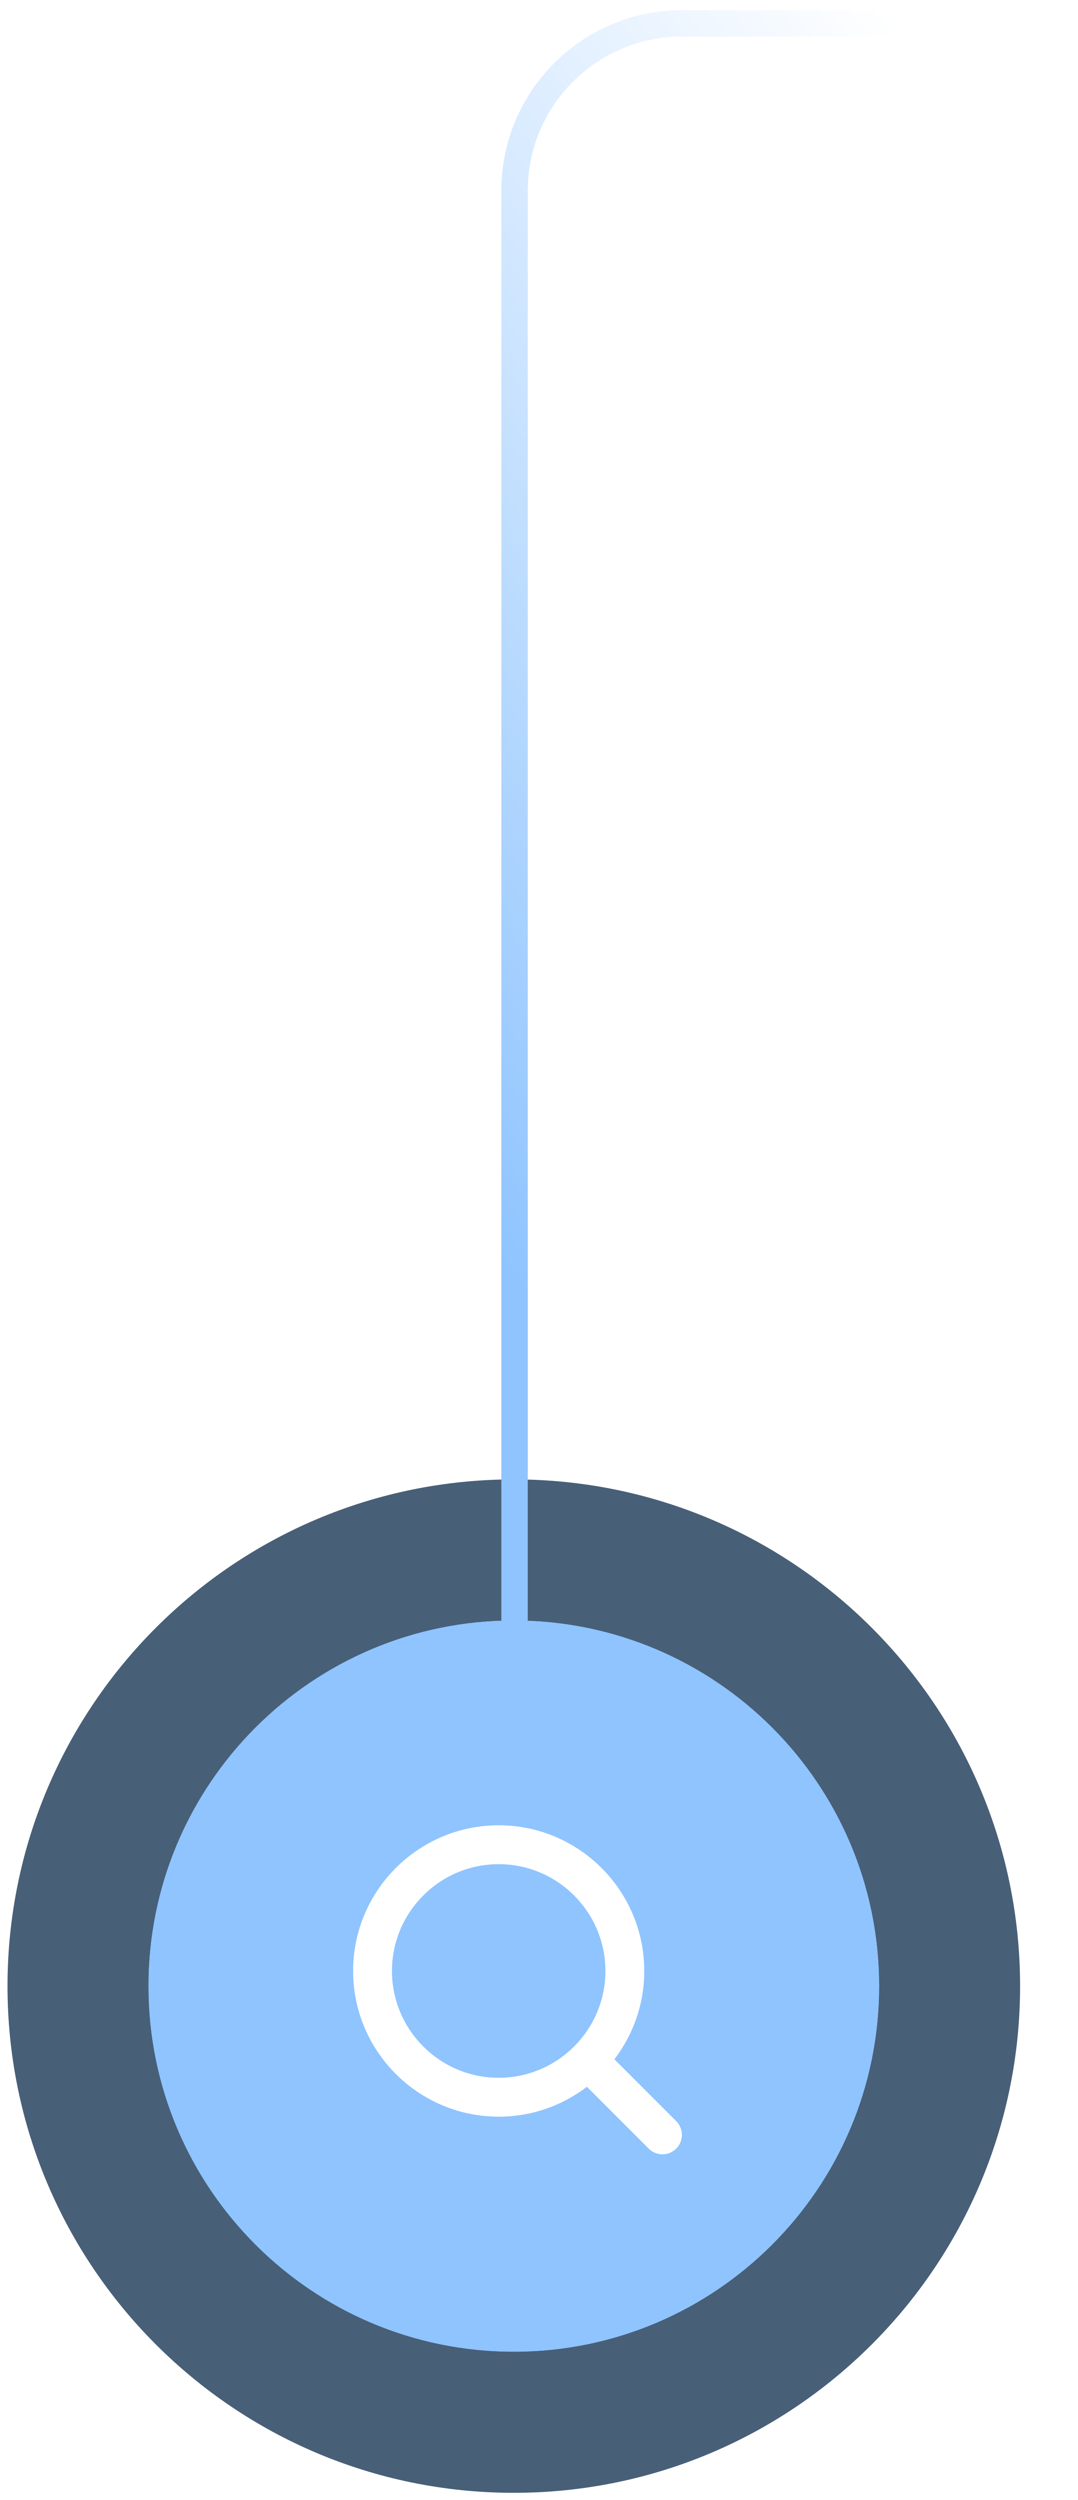
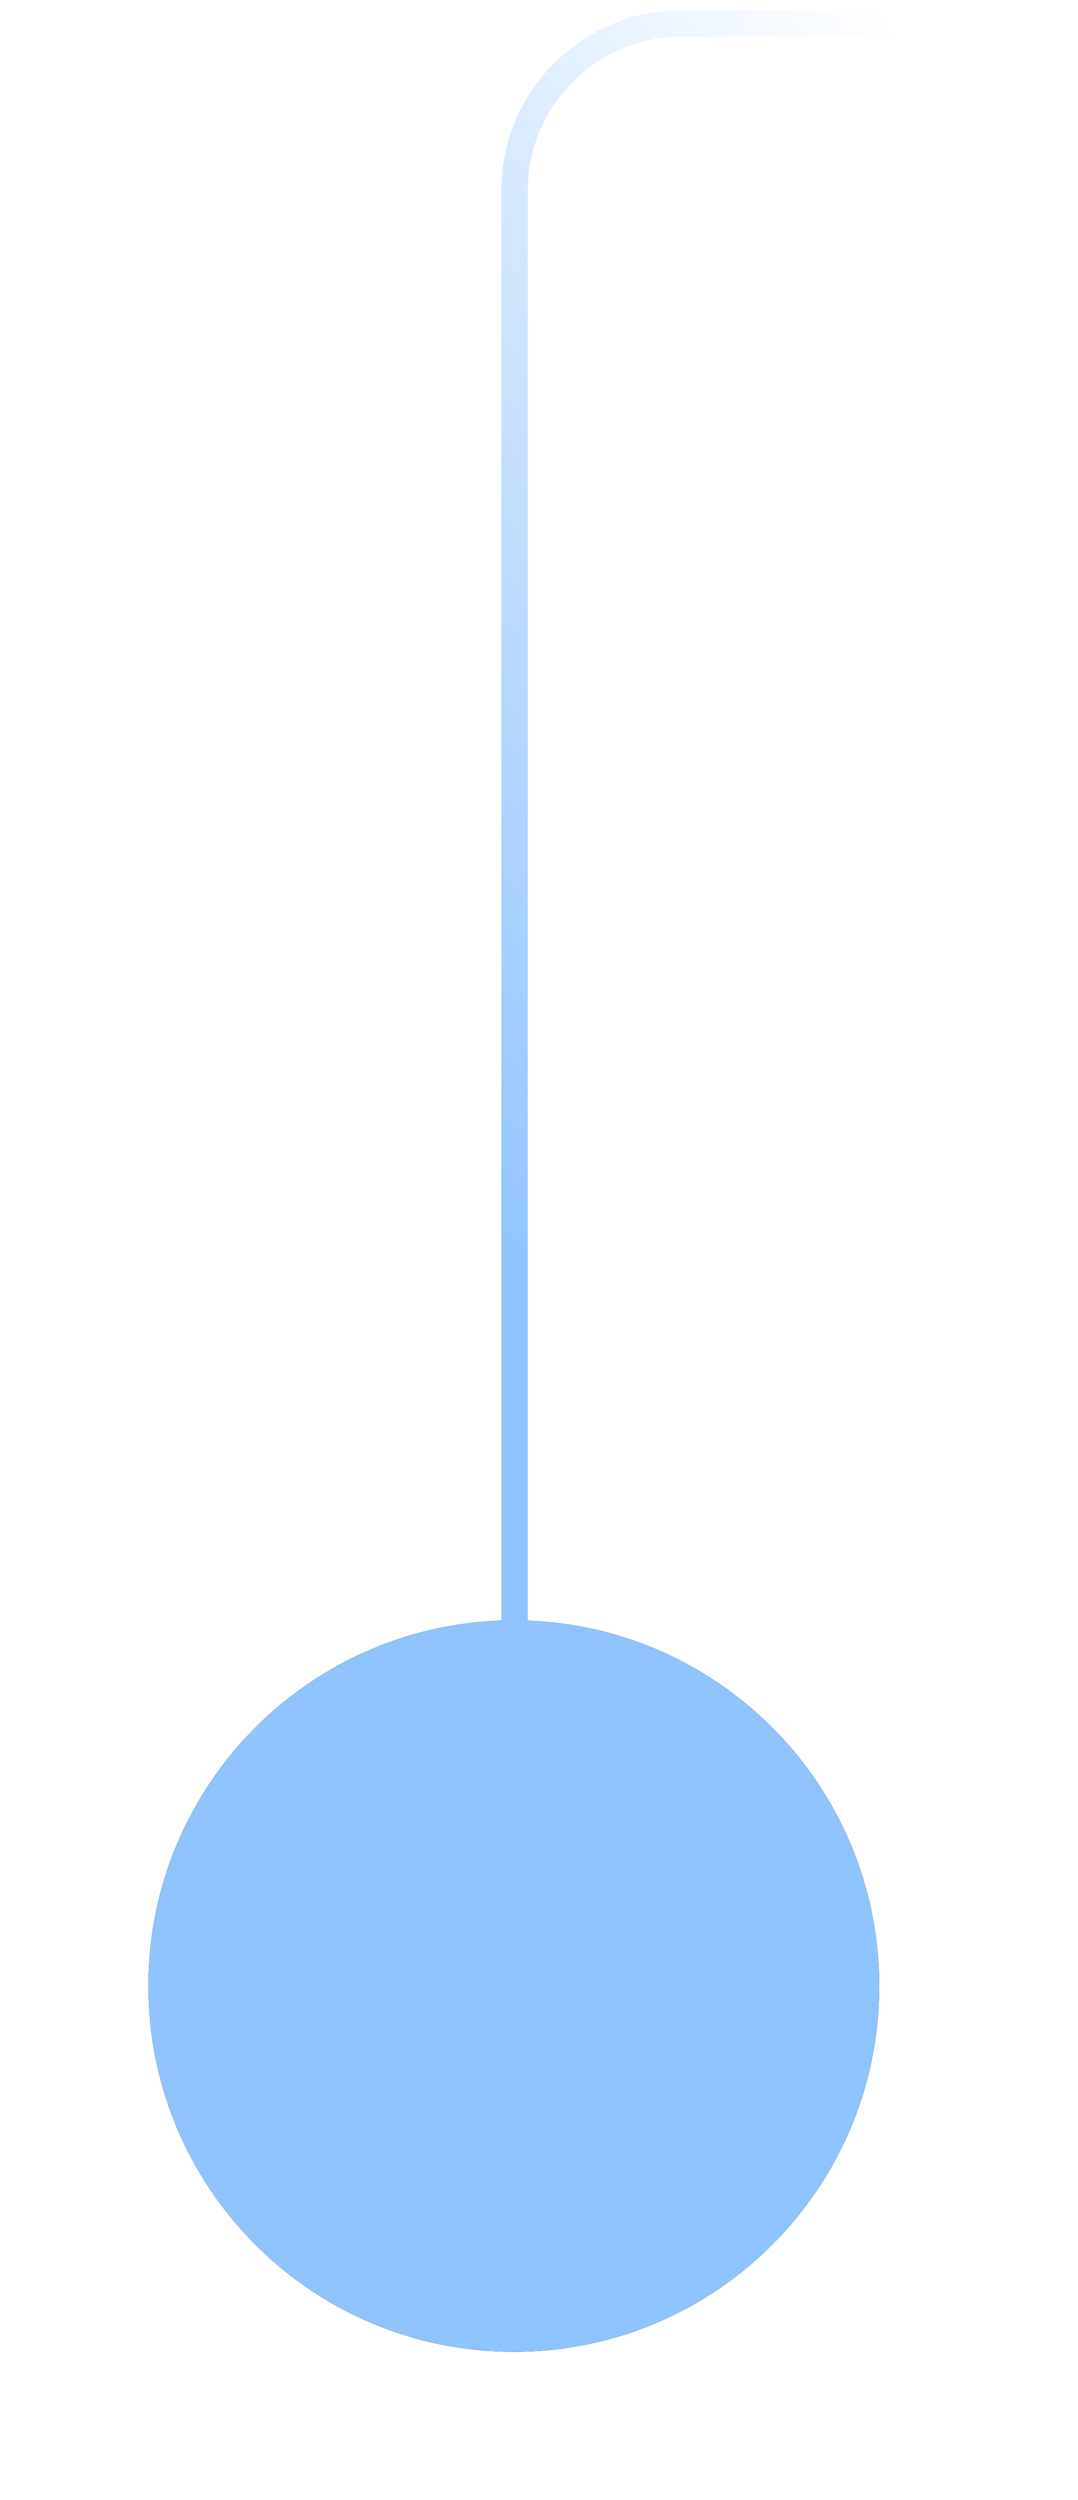
<svg xmlns="http://www.w3.org/2000/svg" width="104" height="241" viewBox="0 0 104 241" fill="none">
-   <path d="M49.569 240.297C76.546 240.297 98.414 218.428 98.414 191.452C98.414 164.476 76.546 142.607 49.569 142.607C22.593 142.607 0.724 164.476 0.724 191.452C0.724 218.428 22.593 240.297 49.569 240.297Z" fill="#485F78" />
  <g filter="url(#filter0_d_871_18)">
    <path d="M49.569 226.705C69.039 226.705 84.823 210.922 84.823 191.452C84.823 171.982 69.039 156.198 49.569 156.198C30.099 156.198 14.316 171.982 14.316 191.452C14.316 210.922 30.099 226.705 49.569 226.705Z" fill="black" />
  </g>
  <path d="M49.569 226.705C69.039 226.705 84.823 210.922 84.823 191.452C84.823 171.982 69.039 156.198 49.569 156.198C30.099 156.198 14.316 171.982 14.316 191.452C14.316 210.922 30.099 226.705 49.569 226.705Z" fill="#8FC4FE" />
-   <path d="M48.111 176.586C55.504 176.586 61.518 182.6 61.518 189.993C61.518 193.245 60.354 196.23 58.422 198.554L64.786 204.919C65.27 205.402 65.27 206.185 64.786 206.669C64.545 206.911 64.228 207.031 63.911 207.031C63.594 207.031 63.278 206.911 63.036 206.669L56.672 200.305C54.348 202.238 51.362 203.401 48.111 203.401C40.718 203.401 34.703 197.386 34.703 189.993C34.703 182.601 40.718 176.586 48.111 176.586ZM48.111 179.061C42.083 179.061 37.178 183.965 37.178 189.994C37.178 196.021 42.083 200.926 48.111 200.926C54.139 200.926 59.044 196.021 59.044 189.993C59.044 183.965 54.139 179.06 48.111 179.06V179.061Z" fill="white" stroke="white" stroke-width="1.274" />
  <path d="M103.266 2.255L65.781 2.255C56.867 2.255 49.641 9.481 49.641 18.395L49.641 156.552" stroke="url(#paint0_linear_871_18)" stroke-width="2.548" />
  <defs>
    <filter id="filter0_d_871_18" x="1.574" y="143.456" width="95.991" height="95.991" filterUnits="userSpaceOnUse" color-interpolation-filters="sRGB">
      <feFlood flood-opacity="0" result="BackgroundImageFix" />
      <feColorMatrix in="SourceAlpha" type="matrix" values="0 0 0 0 0 0 0 0 0 0 0 0 0 0 0 0 0 0 127 0" result="hardAlpha" />
      <feOffset />
      <feGaussianBlur stdDeviation="6.371" />
      <feColorMatrix type="matrix" values="0 0 0 0 0.278 0 0 0 0 0.298 0 0 0 0 0.333 0 0 0 0.153 0" />
      <feBlend mode="normal" in2="BackgroundImageFix" result="effect1_dropShadow_871_18" />
      <feBlend mode="normal" in="SourceGraphic" in2="effect1_dropShadow_871_18" result="shape" />
    </filter>
    <linearGradient id="paint0_linear_871_18" x1="90.225" y1="6.895" x2="8.535" y2="73.124" gradientUnits="userSpaceOnUse">
      <stop stop-color="white" />
      <stop offset="1" stop-color="#8FC4FE" />
    </linearGradient>
  </defs>
</svg>